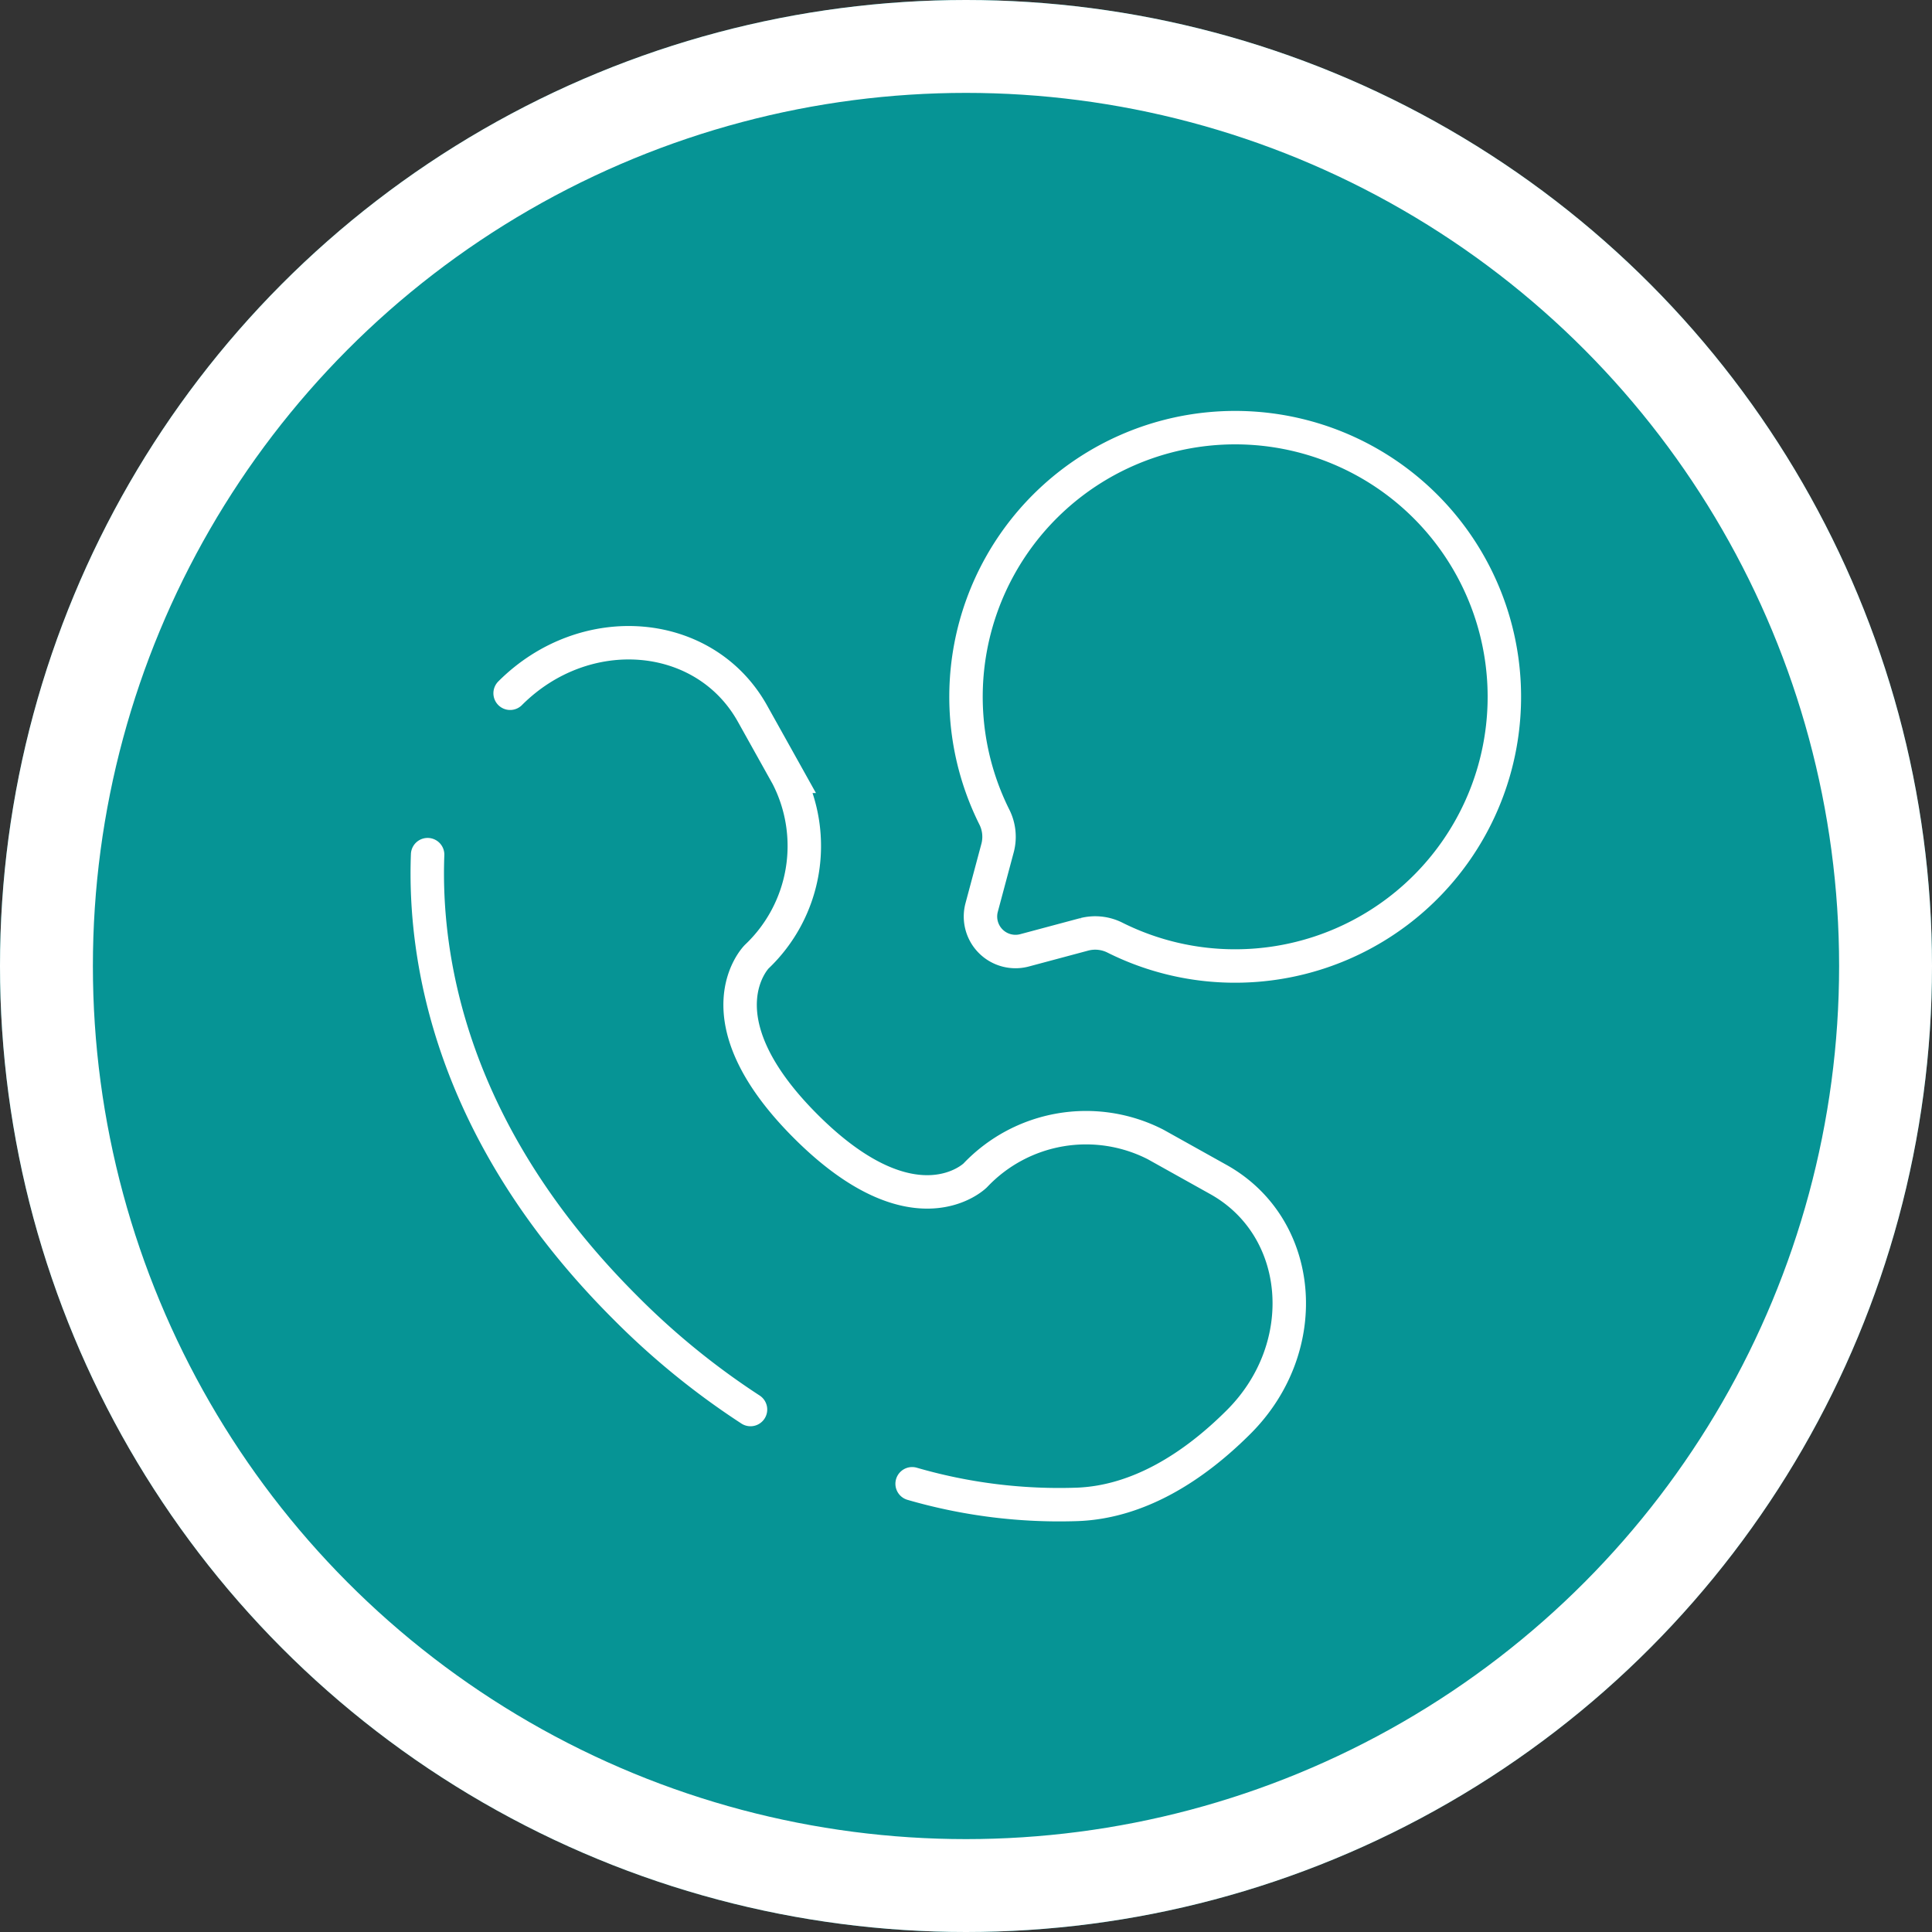
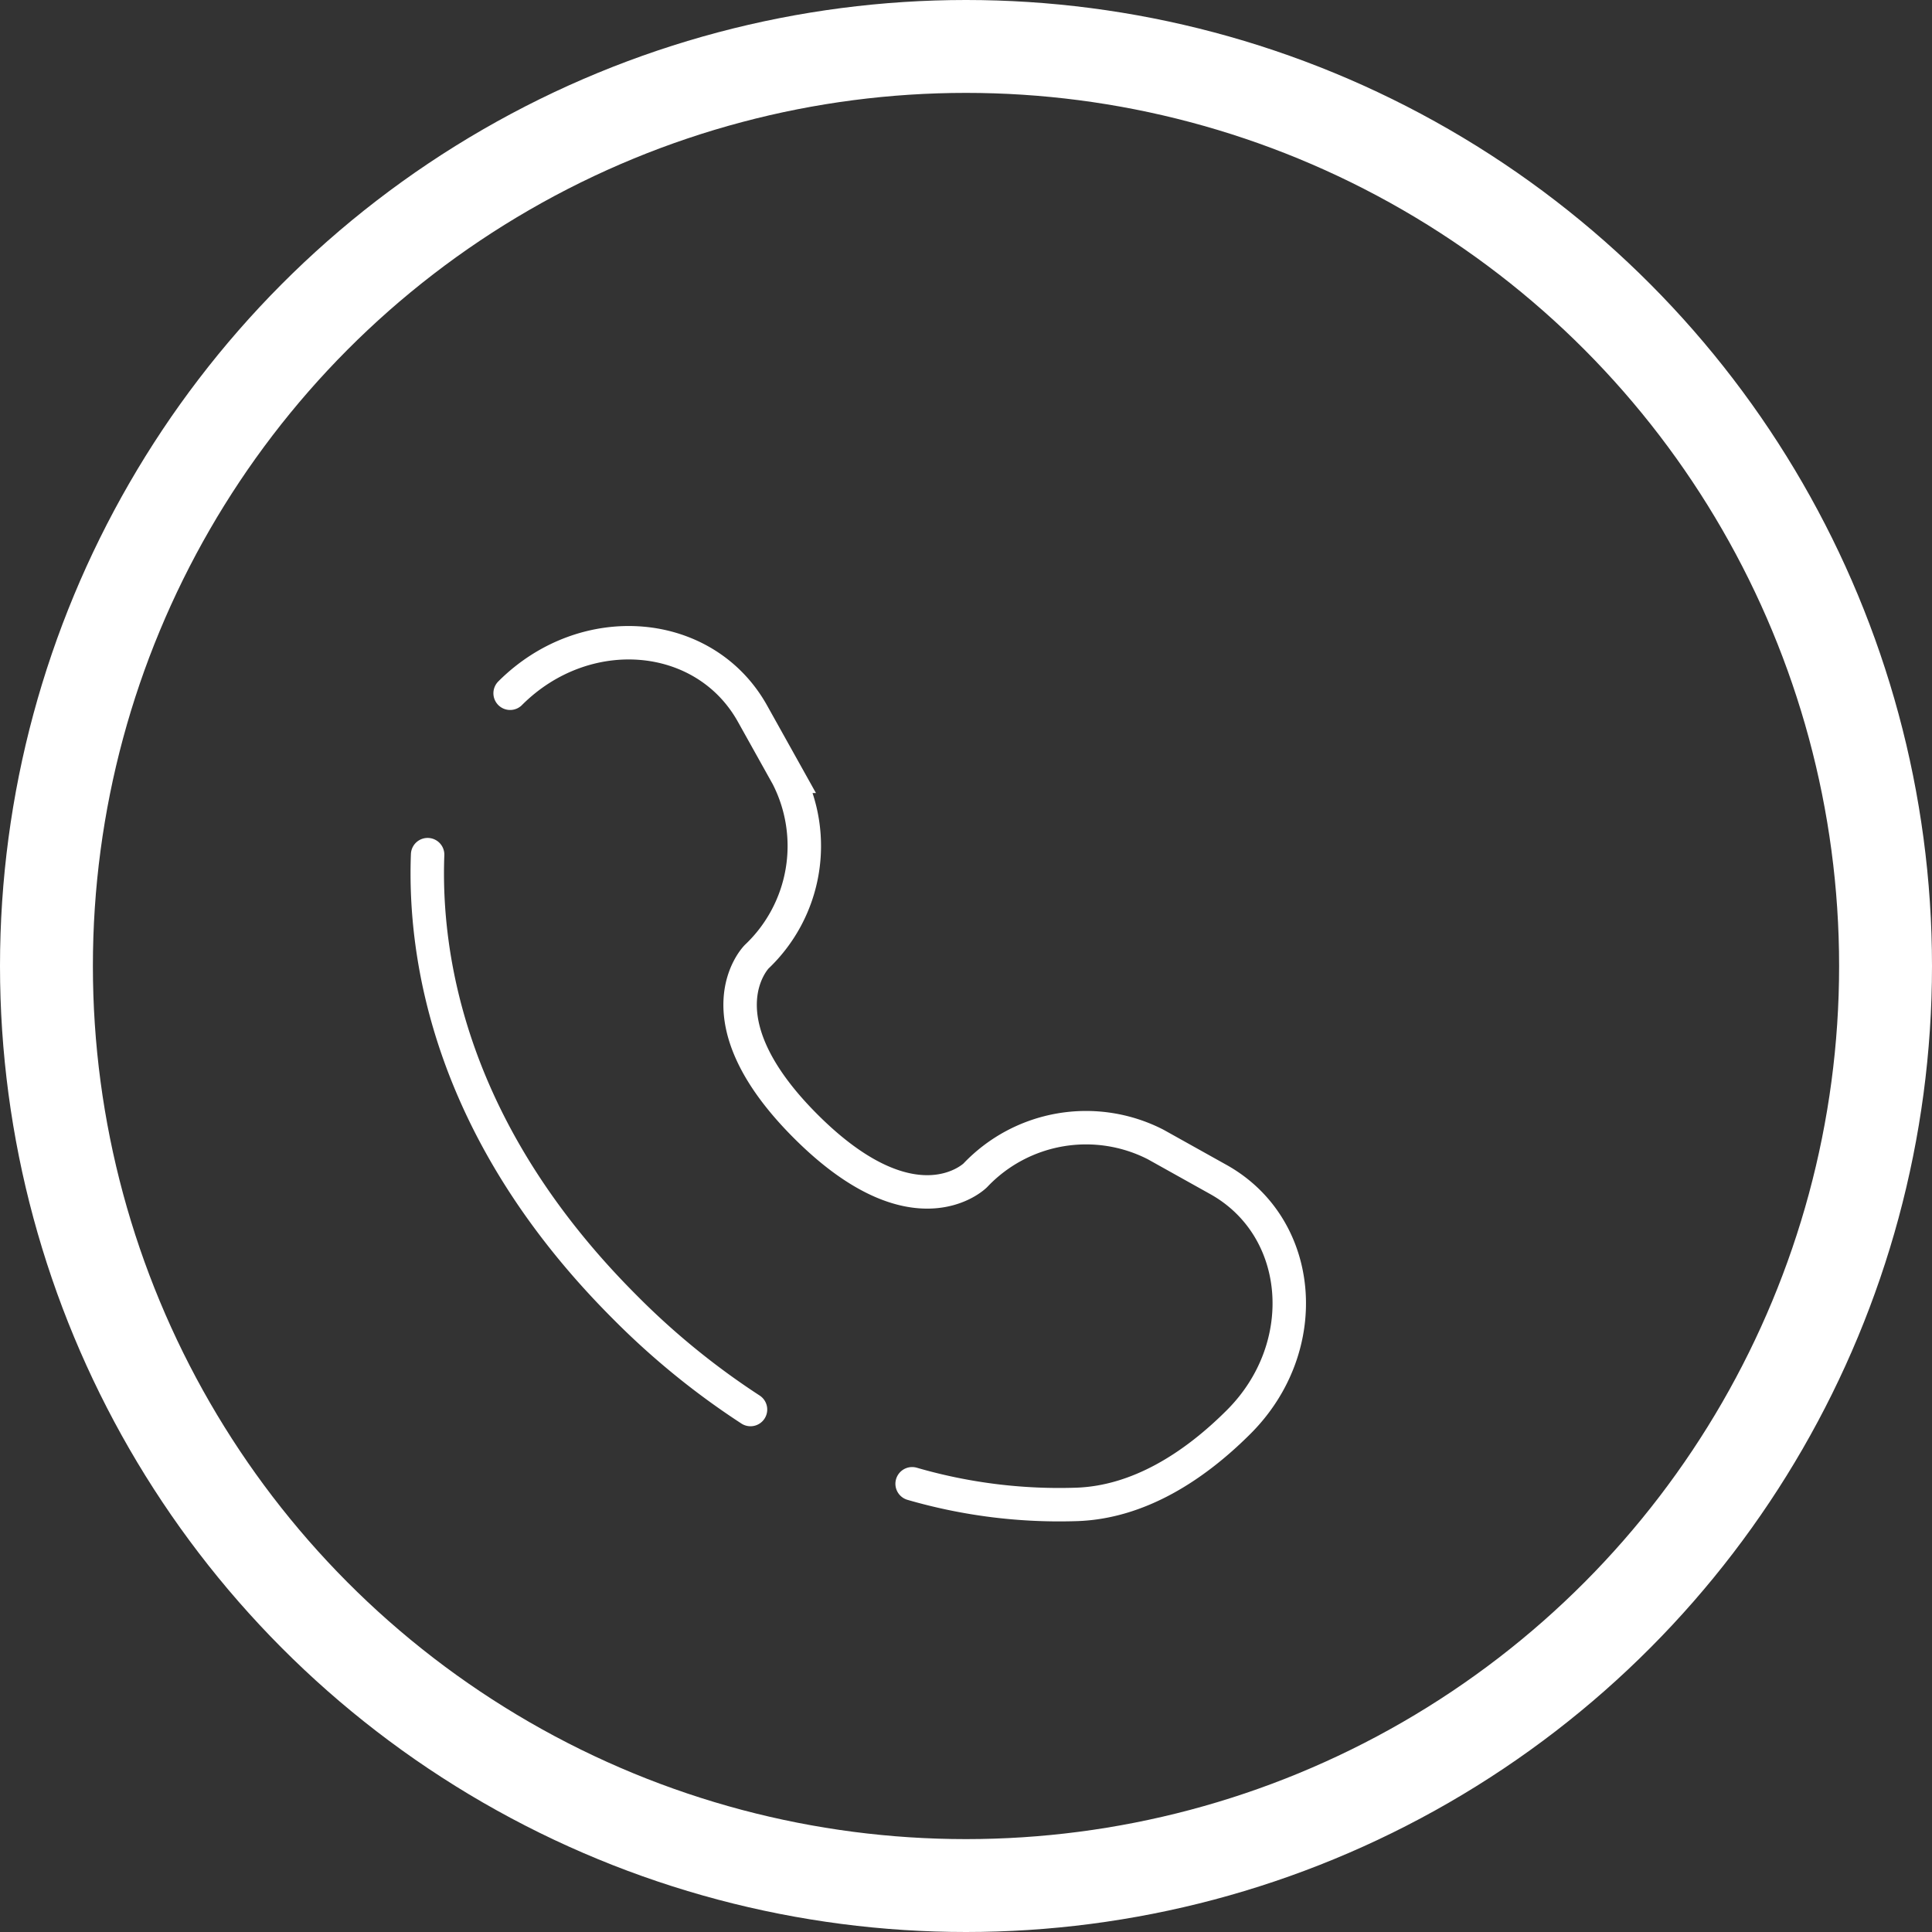
<svg xmlns="http://www.w3.org/2000/svg" width="104" height="104" viewBox="0 0 104 104">
  <rect x="0" y="0" width="104" height="104" fill="#333333" stroke="none" />
  <g id="Group_7826" data-name="Group 7826" transform="translate(-1274 -1617)">
    <g id="Ellipse_18" data-name="Ellipse 18" transform="translate(1274 1617)" fill="#069495" stroke="#fff" stroke-width="5">
-       <circle cx="52" cy="52" r="52" stroke="none" />
      <circle cx="52" cy="52" r="49.5" fill="none" />
    </g>
    <g id="Group_7809" data-name="Group 7809" transform="translate(1297 1640)">
      <g id="call-chat-rounded-svgrepo-com">
-         <path id="Path_1" data-name="Path 1" d="M26.5,31a14.49,14.49,0,1,0-12.987-8.044,2.368,2.368,0,0,1,.194,1.665l-.864,3.228a1.885,1.885,0,0,0,2.308,2.308l3.228-.864a2.369,2.369,0,0,1,1.665.194A14.441,14.441,0,0,0,26.5,31Z" transform="translate(17 -2)" fill="none" stroke="#fff" stroke-width="1.8" />
        <path id="Path_2" data-name="Path 2" d="M2.019,17.406C1.809,22.94,3.21,32.337,12.636,41.764A41.053,41.053,0,0,0,19.4,47.275M6.46,8.718c4.04-4.04,10.485-3.5,13.049,1.1l1.882,3.373A8.213,8.213,0,0,1,19.733,22.9h0s-3.245,3.245,2.638,9.128S31.5,34.67,31.5,34.668h0a8.213,8.213,0,0,1,9.711-1.659l3.372,1.882c4.6,2.565,5.139,9.01,1.1,13.049-2.427,2.427-5.4,4.316-8.688,4.441A28.4,28.4,0,0,1,28.1,51.272" transform="translate(-2 5.6)" fill="none" stroke="#fff" stroke-linecap="round" stroke-width="1.8" />
      </g>
    </g>
  </g>
</svg>